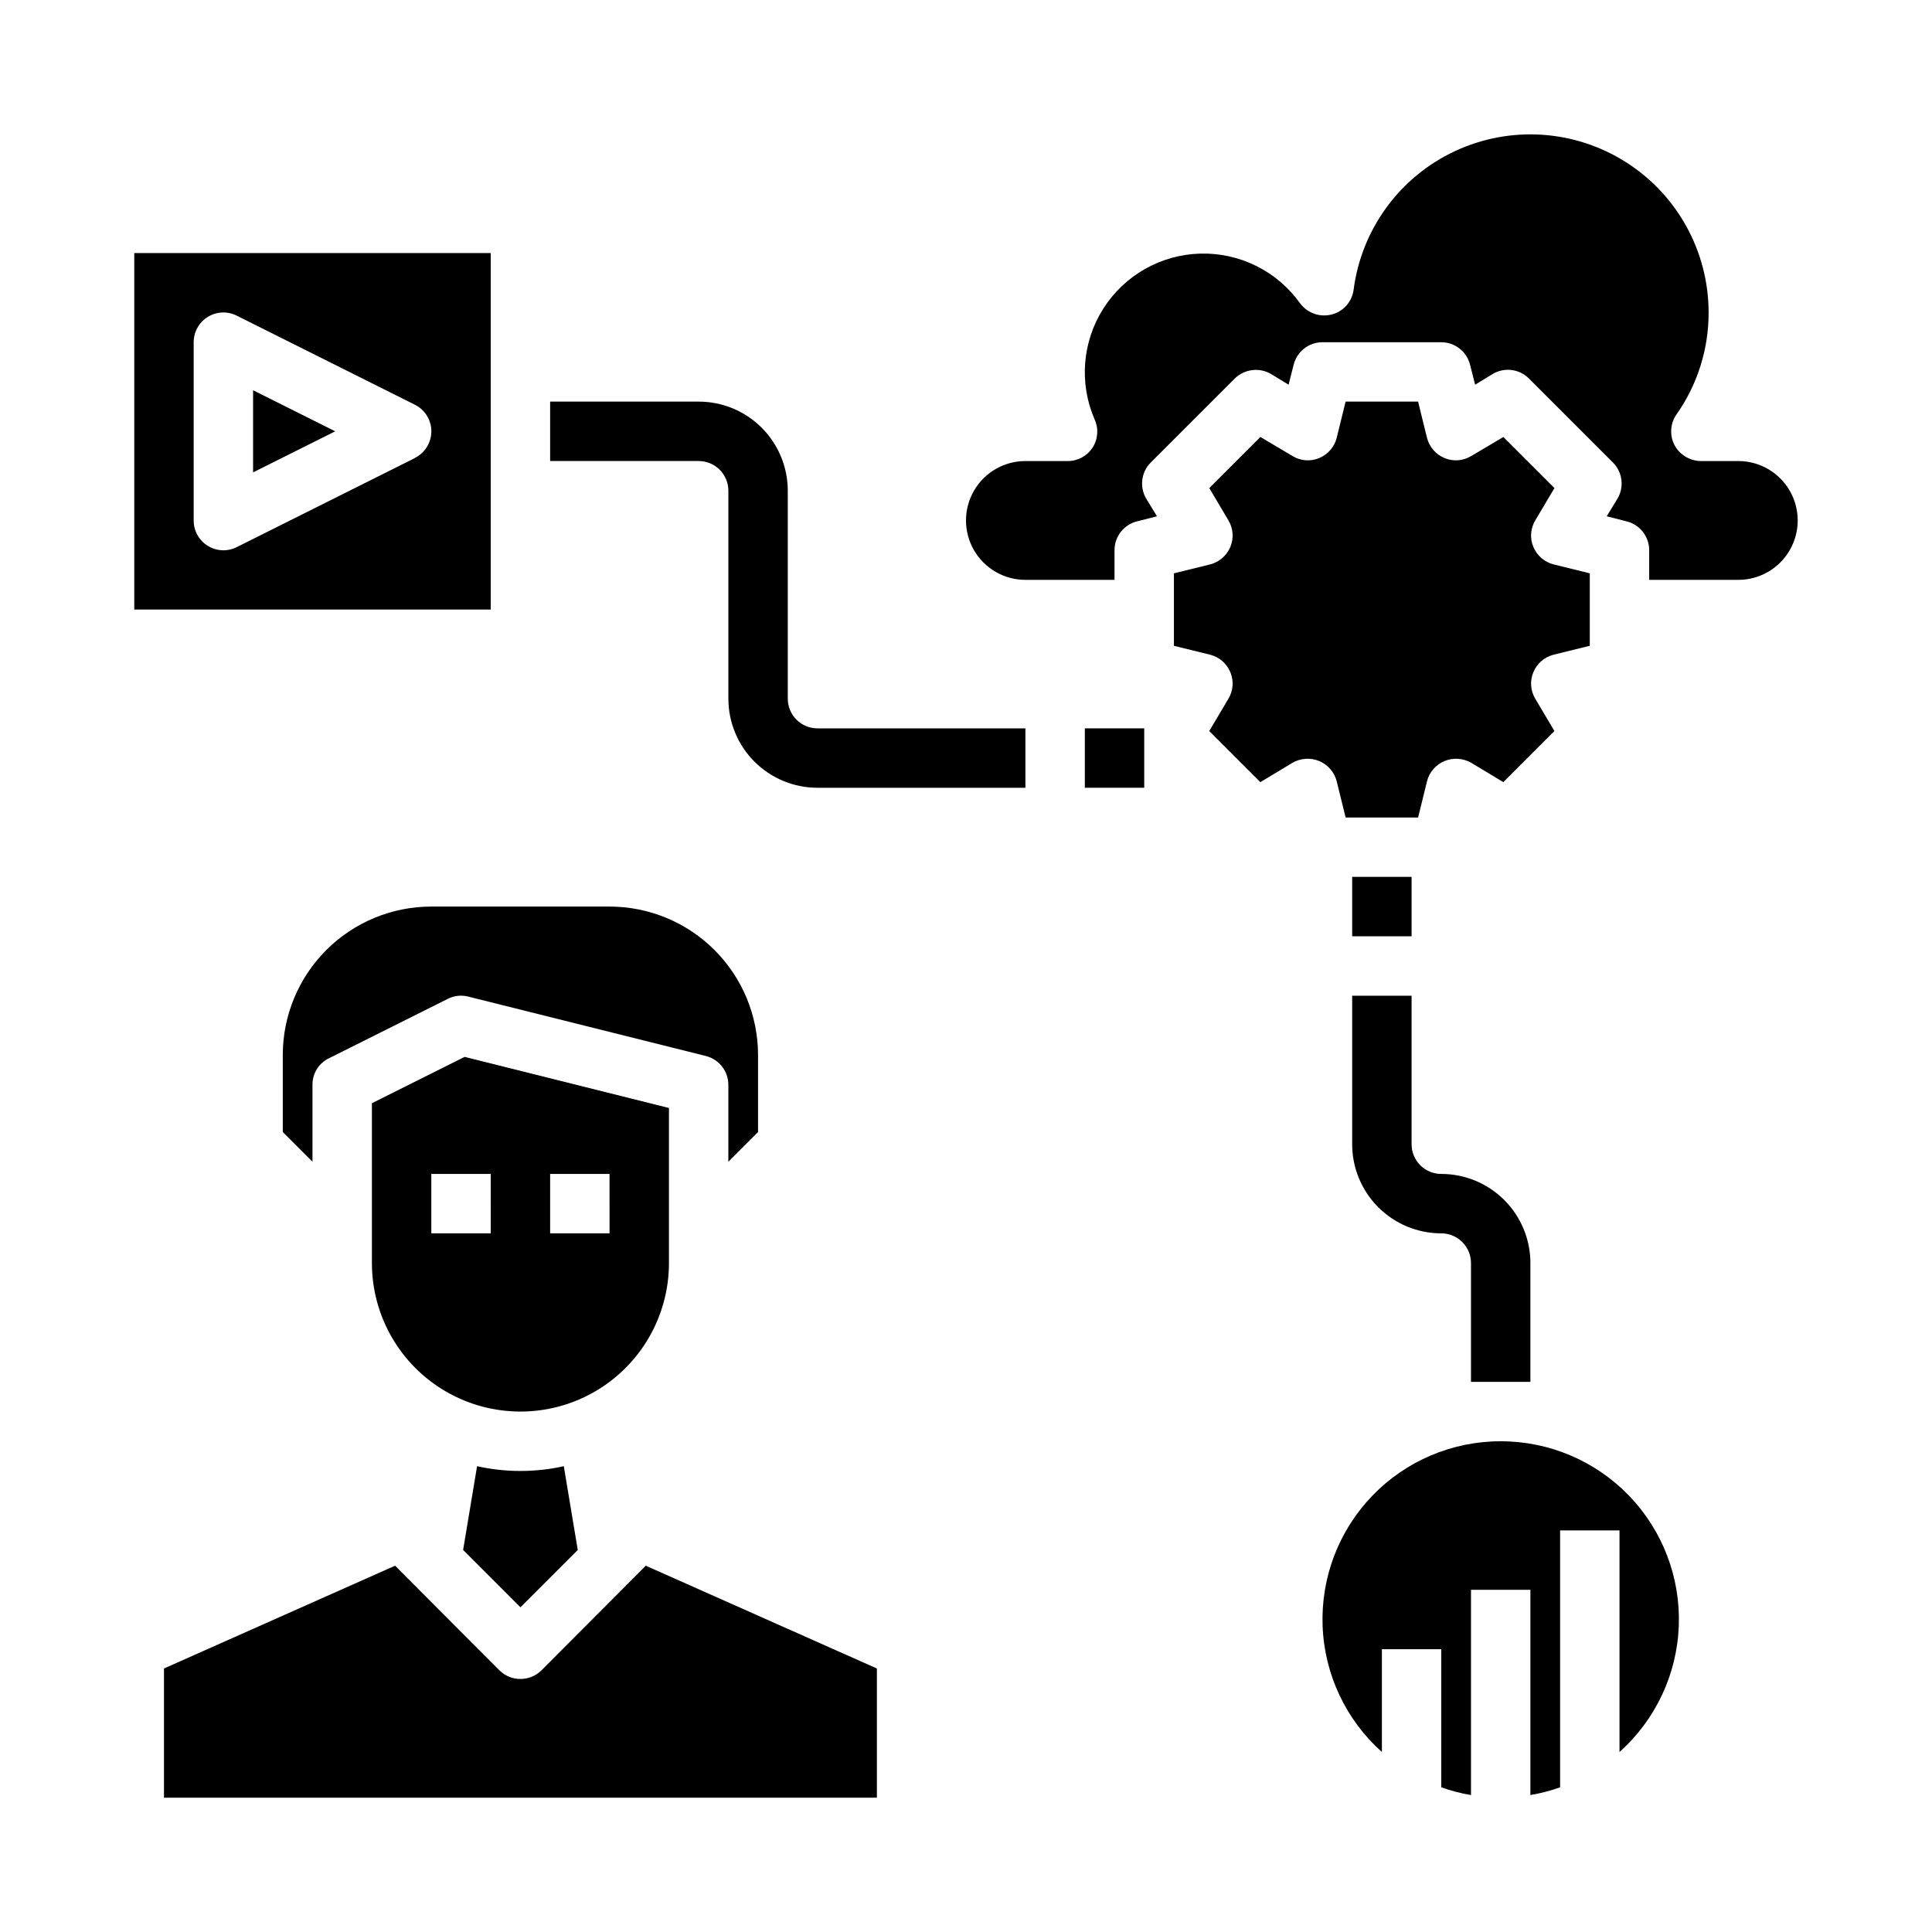
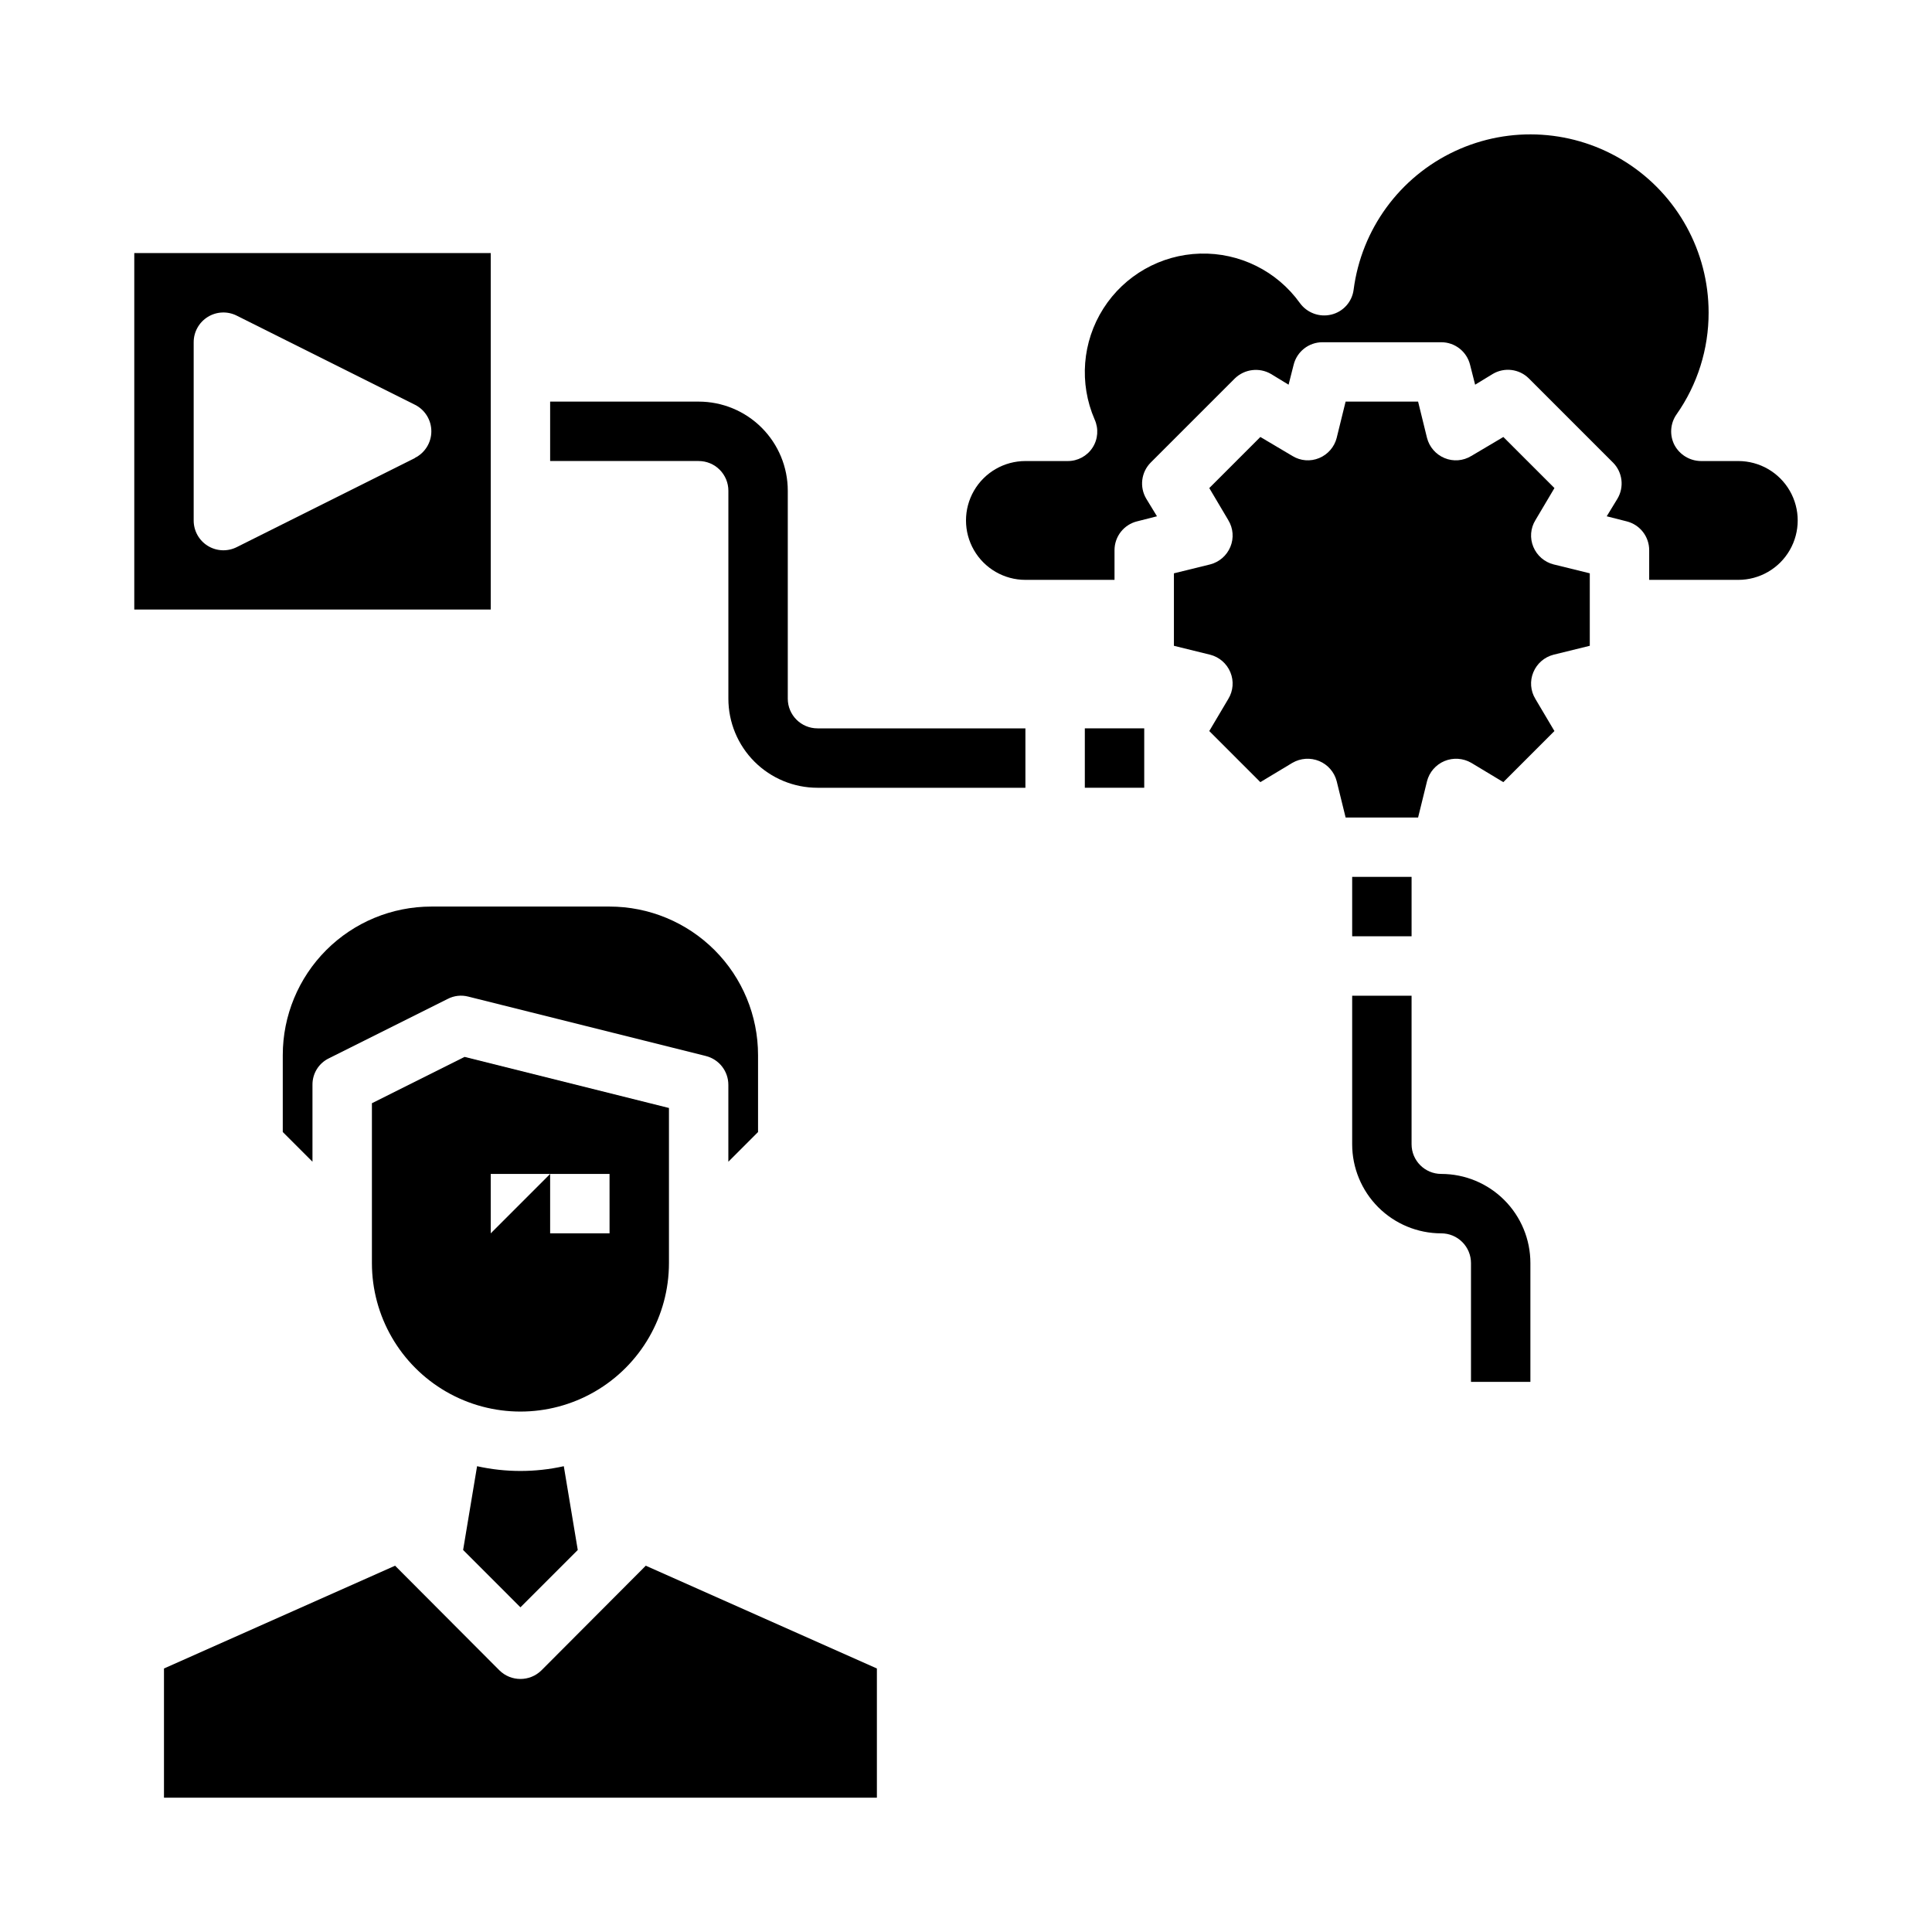
<svg xmlns="http://www.w3.org/2000/svg" fill="#000000" width="800px" height="800px" version="1.1" viewBox="144 144 512 512">
  <g>
    <path d="m287.51 586.64c-3.094 3.07-8.086 3.07-11.18 0l-27.629-27.711-61.246 27.238v34.242h188.93v-34.242l-61.246-27.238z" />
-     <path d="m321.28 478.72v-41.094l-54.16-13.539-24.559 12.281v42.352c0 14.062 7.5 27.055 19.68 34.086 12.18 7.031 27.184 7.031 39.359 0 12.18-7.031 19.68-20.023 19.68-34.086zm-47.23-7.871h-15.746v-15.746h15.742zm31.488 0h-15.746v-15.746h15.742z" />
-     <path d="m211.07 269.18 21.758-10.879-21.758-10.879z" />
-     <path d="m541.7 525.95c-12.824-0.016-25.102 5.191-34.004 14.418-8.902 9.23-13.664 21.684-13.191 34.5 0.473 12.812 6.144 24.883 15.707 33.426v-27.238h15.742v36.605c2.562 0.91 5.195 1.594 7.875 2.047v-54.395h15.742v54.395c2.68-0.453 5.312-1.137 7.871-2.047v-68.094h15.742v58.727h0.004c9.562-8.543 15.23-20.613 15.707-33.426 0.473-12.816-4.289-25.27-13.191-34.5-8.906-9.227-21.18-14.434-34.004-14.418z" />
+     <path d="m321.28 478.72v-41.094l-54.16-13.539-24.559 12.281v42.352c0 14.062 7.5 27.055 19.68 34.086 12.18 7.031 27.184 7.031 39.359 0 12.18-7.031 19.68-20.023 19.68-34.086zm-47.23-7.871v-15.746h15.742zm31.488 0h-15.746v-15.746h15.742z" />
    <path d="m344.89 444v-20.391c0-10.438-4.148-20.449-11.527-27.832-7.383-7.379-17.395-11.527-27.832-11.527h-47.234c-10.438 0-20.449 4.148-27.832 11.527-7.379 7.383-11.527 17.395-11.527 27.832v20.387l7.871 7.871v-20.383c-0.031-2.977 1.652-5.707 4.332-7.008l31.488-15.742c1.672-0.875 3.606-1.098 5.43-0.633l62.977 15.742v0.004c3.512 0.867 5.981 4.016 5.984 7.637v20.387z" />
    <path d="m274.05 211.07h-94.465v94.465h94.465zm-20.098 54.316-47.23 23.617h-0.004c-2.445 1.223-5.352 1.086-7.676-0.359-2.32-1.445-3.727-3.992-3.715-6.727v-47.23c0-2.731 1.414-5.266 3.734-6.699 2.32-1.438 5.219-1.566 7.656-0.348l47.23 23.617h0.004c2.672 1.332 4.359 4.059 4.359 7.043 0 2.988-1.688 5.715-4.359 7.047z" />
    <path d="m270.43 532.56-3.699 22.199 15.191 15.195 15.191-15.191-3.699-22.199v-0.004c-7.57 1.68-15.414 1.68-22.984 0z" />
    <path d="m498.24 351.04 2.363 9.605h19.207l2.363-9.605h-0.004c0.621-2.418 2.34-4.398 4.644-5.356 2.309-0.953 4.926-0.777 7.086 0.473l8.5 5.117 13.539-13.539-5.039-8.5h0.004c-1.316-2.137-1.52-4.773-0.551-7.086 0.953-2.305 2.938-4.023 5.352-4.644l9.605-2.363v-19.207l-9.605-2.363v0.004c-2.414-0.621-4.398-2.344-5.352-4.644-0.969-2.312-0.766-4.953 0.551-7.086l5.039-8.5-13.539-13.539-8.5 5.039-0.004-0.004c-2.137 1.312-4.773 1.52-7.086 0.551-2.305-0.953-4.023-2.938-4.644-5.352l-2.359-9.605h-19.211l-2.363 9.605h0.004c-0.621 2.414-2.34 4.398-4.644 5.352-2.312 0.969-4.949 0.762-7.086-0.551l-8.5-5.039-13.539 13.539 5.039 8.5-0.004 0.004c1.312 2.133 1.52 4.773 0.551 7.086-0.953 2.301-2.938 4.023-5.352 4.644l-9.605 2.363v19.207l9.605 2.363v-0.004c2.414 0.621 4.398 2.34 5.352 4.644 0.969 2.312 0.762 4.949-0.551 7.086l-5.039 8.5 13.539 13.539 8.5-5.117h0.004c2.16-1.25 4.777-1.426 7.086-0.473 2.305 0.957 4.023 2.938 4.644 5.356z" />
    <path d="m604.67 266.18h-9.918c-2.938-0.031-5.625-1.66-7.008-4.254-1.332-2.594-1.121-5.715 0.551-8.105 5.559-7.906 8.527-17.34 8.504-27.004-0.008-16.145-8.266-31.168-21.891-39.832-13.629-8.664-30.734-9.766-45.359-2.922-14.625 6.84-24.742 20.68-26.824 36.695-0.402 3.215-2.754 5.848-5.902 6.609-3.148 0.77-6.445-0.445-8.344-3.066-6.09-8.48-15.988-13.387-26.426-13.094-10.434 0.293-20.043 5.746-25.648 14.551-5.606 8.809-6.477 19.82-2.32 29.398 1.105 2.426 0.898 5.246-0.555 7.481-1.453 2.234-3.945 3.57-6.609 3.543h-11.18c-5.625 0-10.82 3-13.633 7.871s-2.812 10.871 0 15.742c2.812 4.871 8.008 7.875 13.633 7.875h23.617v-7.875c0.004-3.617 2.469-6.766 5.981-7.633l5.273-1.34-2.832-4.644c-1.852-3.094-1.367-7.051 1.18-9.605l22.277-22.277h0.004c2.57-2.508 6.5-2.992 9.602-1.18l4.644 2.832 1.34-5.273c0.867-3.512 4.016-5.981 7.633-5.981h31.488c3.621 0 6.769 2.469 7.637 5.981l1.34 5.273 4.644-2.832c3.094-1.852 7.051-1.367 9.602 1.18l22.277 22.277h0.004c2.547 2.555 3.031 6.512 1.18 9.605l-2.832 4.644 5.273 1.34c3.512 0.867 5.977 4.016 5.981 7.633v7.871h23.617v0.004c5.625 0 10.82-3.004 13.633-7.875 2.812-4.871 2.812-10.871 0-15.742s-8.008-7.871-13.633-7.871z" />
    <path d="m352.77 329.15v-55.102c0-6.266-2.488-12.27-6.918-16.699-4.426-4.43-10.434-6.918-16.699-6.918h-39.359v15.742h39.359v0.004c2.09 0 4.094 0.828 5.566 2.305 1.477 1.477 2.309 3.477 2.309 5.566v55.105-0.004c0 6.266 2.488 12.273 6.914 16.699 4.43 4.43 10.438 6.918 16.699 6.918h55.105v-15.742h-55.105c-4.348 0-7.871-3.527-7.871-7.875z" />
    <path d="m431.49 337.02h15.742v15.742h-15.742z" />
    <path d="m502.34 376.38h15.742v15.742h-15.742z" />
    <path d="m549.57 510.21v-31.488c0-6.262-2.488-12.27-6.918-16.699-4.426-4.43-10.434-6.918-16.699-6.918-4.348 0-7.871-3.523-7.871-7.871v-39.359h-15.742v39.359c0 6.262 2.488 12.27 6.914 16.699 4.43 4.43 10.438 6.918 16.699 6.918 2.09 0 4.09 0.828 5.566 2.305 1.477 1.477 2.309 3.481 2.309 5.566v31.488z" />
  </g>
</svg>